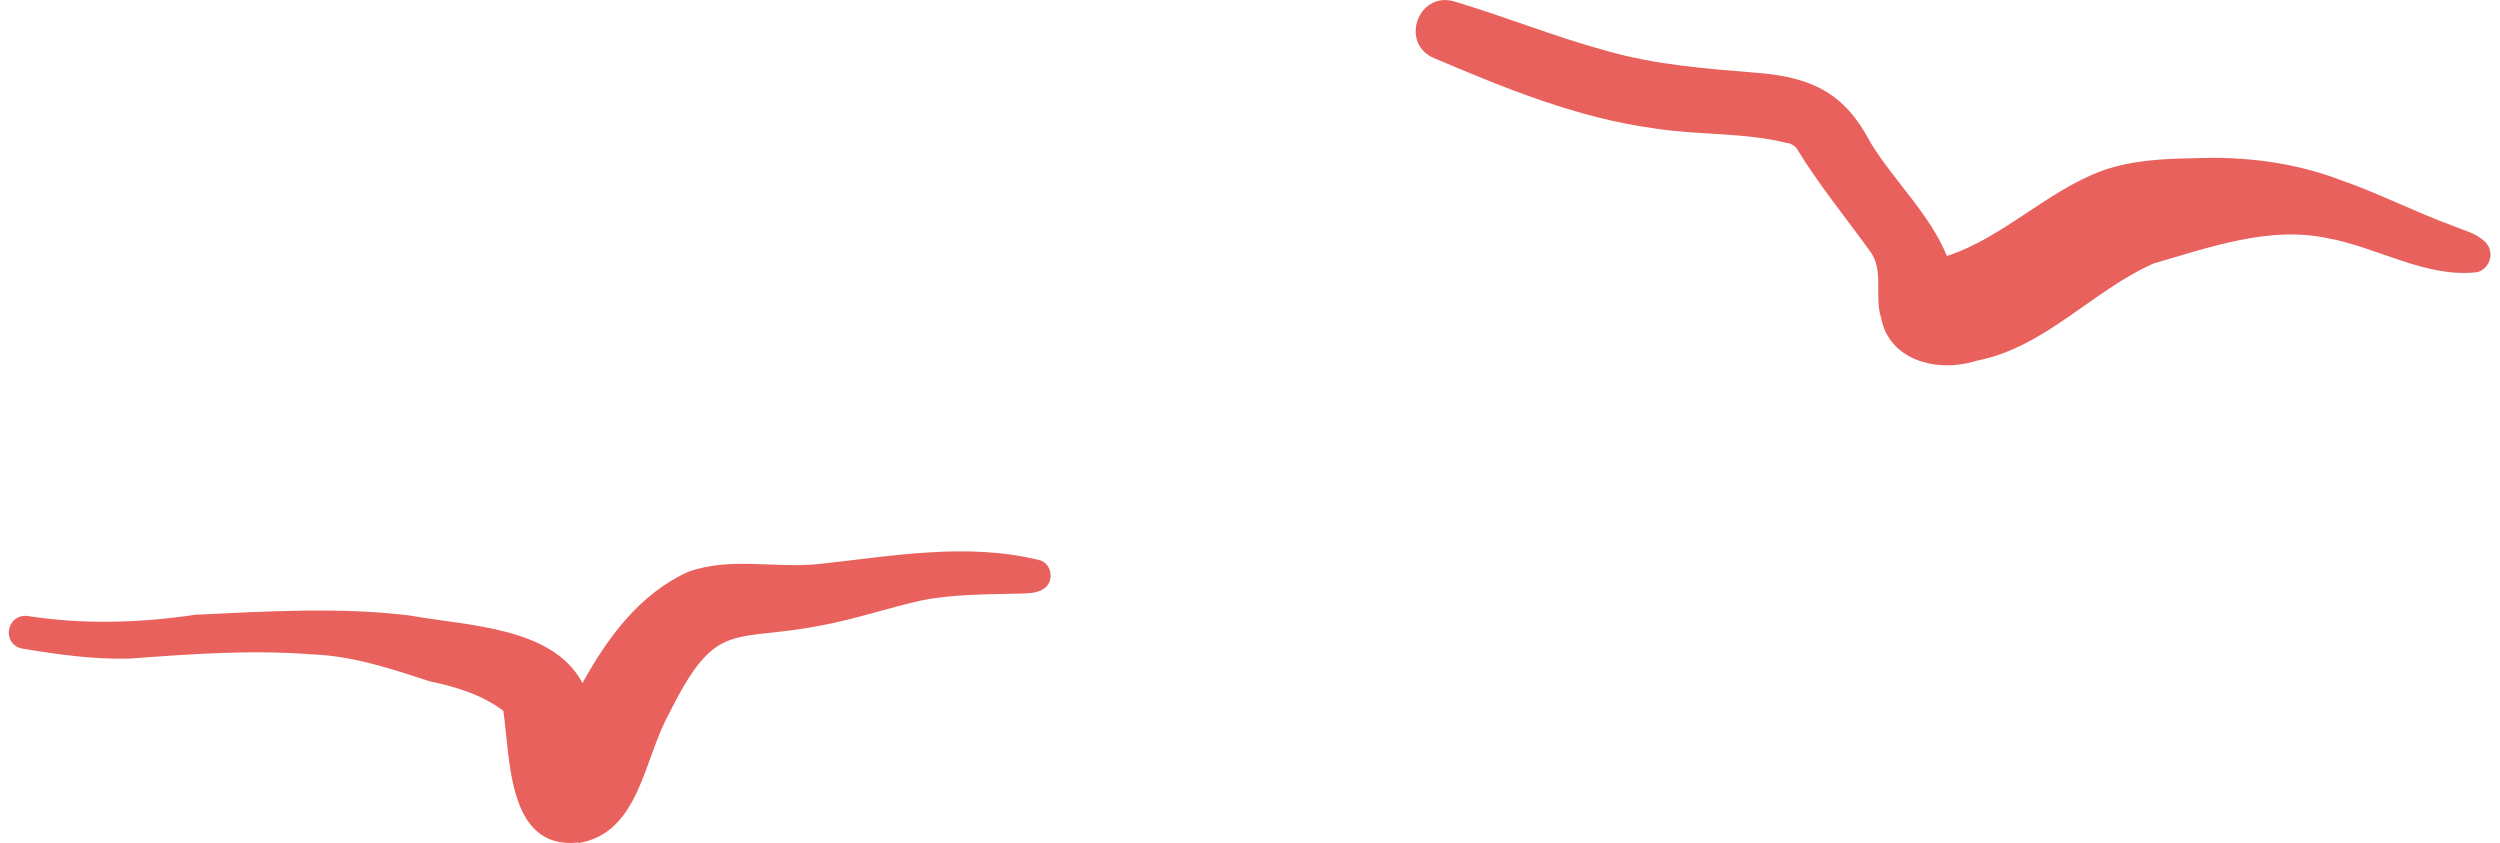
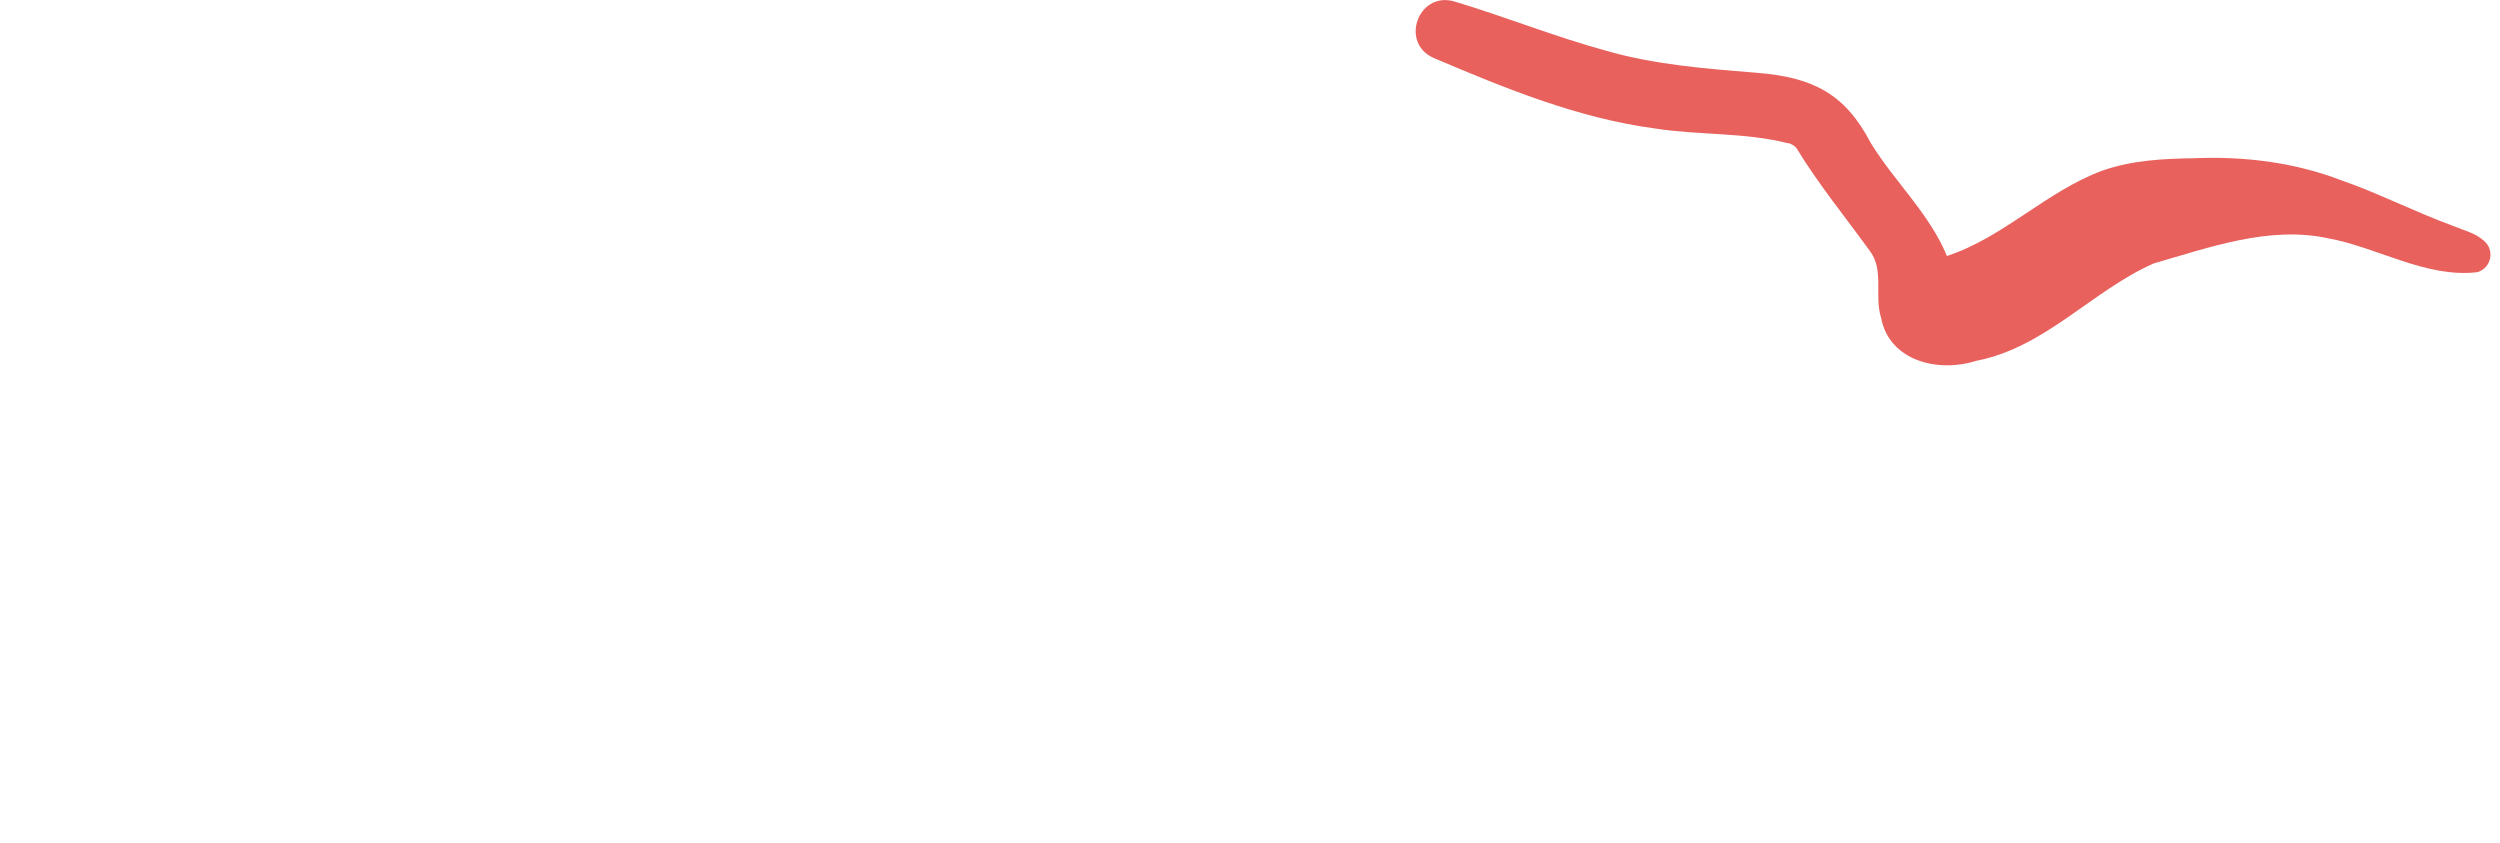
<svg xmlns="http://www.w3.org/2000/svg" id="a" data-name="Vector layer" width=".83in" height=".28in" viewBox="0 0 59.89 20.36">
  <defs>
    <style> .b { fill: #e8615d; } </style>
  </defs>
  <path class="b" d="M47.48,8.71c1.66-.32,2.79-1.69,4.28-2.35,1.36-.39,2.78-.91,4.2-.61,1.21.22,2.38.97,3.62.82.34-.11.42-.54.15-.76,0,0,0,0,0,0-.21-.19-.49-.25-.75-.36-.88-.32-1.85-.81-2.67-1.09-1.14-.44-2.35-.59-3.57-.54-.75.01-1.51.05-2.22.3-1.35.5-2.38,1.61-3.75,2.06-.42-1.02-1.27-1.8-1.84-2.73-.62-1.19-1.4-1.58-2.72-1.69-1.23-.1-2.46-.19-3.65-.53-1.25-.34-2.46-.83-3.7-1.2-.86-.23-1.3,1.01-.48,1.37,1.72.73,3.47,1.45,5.33,1.7,1.07.17,2.18.09,3.23.36,0,0,0-.01,0-.01.07.03.15.06.2.13.53.87,1.17,1.65,1.77,2.48.35.46.1,1.08.27,1.61.2,1.06,1.4,1.33,2.3,1.04Z" />
-   <path class="b" d="M13.74,20.35c1.47-.24,1.57-2.04,2.18-3.12,1.15-2.32,1.51-1.7,3.72-2.14.79-.15,1.56-.41,2.35-.59.79-.16,1.6-.15,2.4-.17.2-.01.41,0,.58-.12.25-.16.2-.58-.08-.68-1.78-.45-3.6-.1-5.39.09-1.04.1-2.13-.18-3.13.19-1.16.53-1.94,1.59-2.54,2.68-.72-1.37-2.81-1.38-4.16-1.63-1.71-.21-3.46-.1-5.18-.02-1.35.2-2.71.24-4.06.03-.52-.05-.63.7-.11.79.84.14,1.7.26,2.55.24,1.49-.11,2.98-.22,4.47-.1.97.04,1.89.35,2.81.65.63.13,1.25.32,1.77.71.17,1.18.1,3.36,1.81,3.18Z" />
</svg>